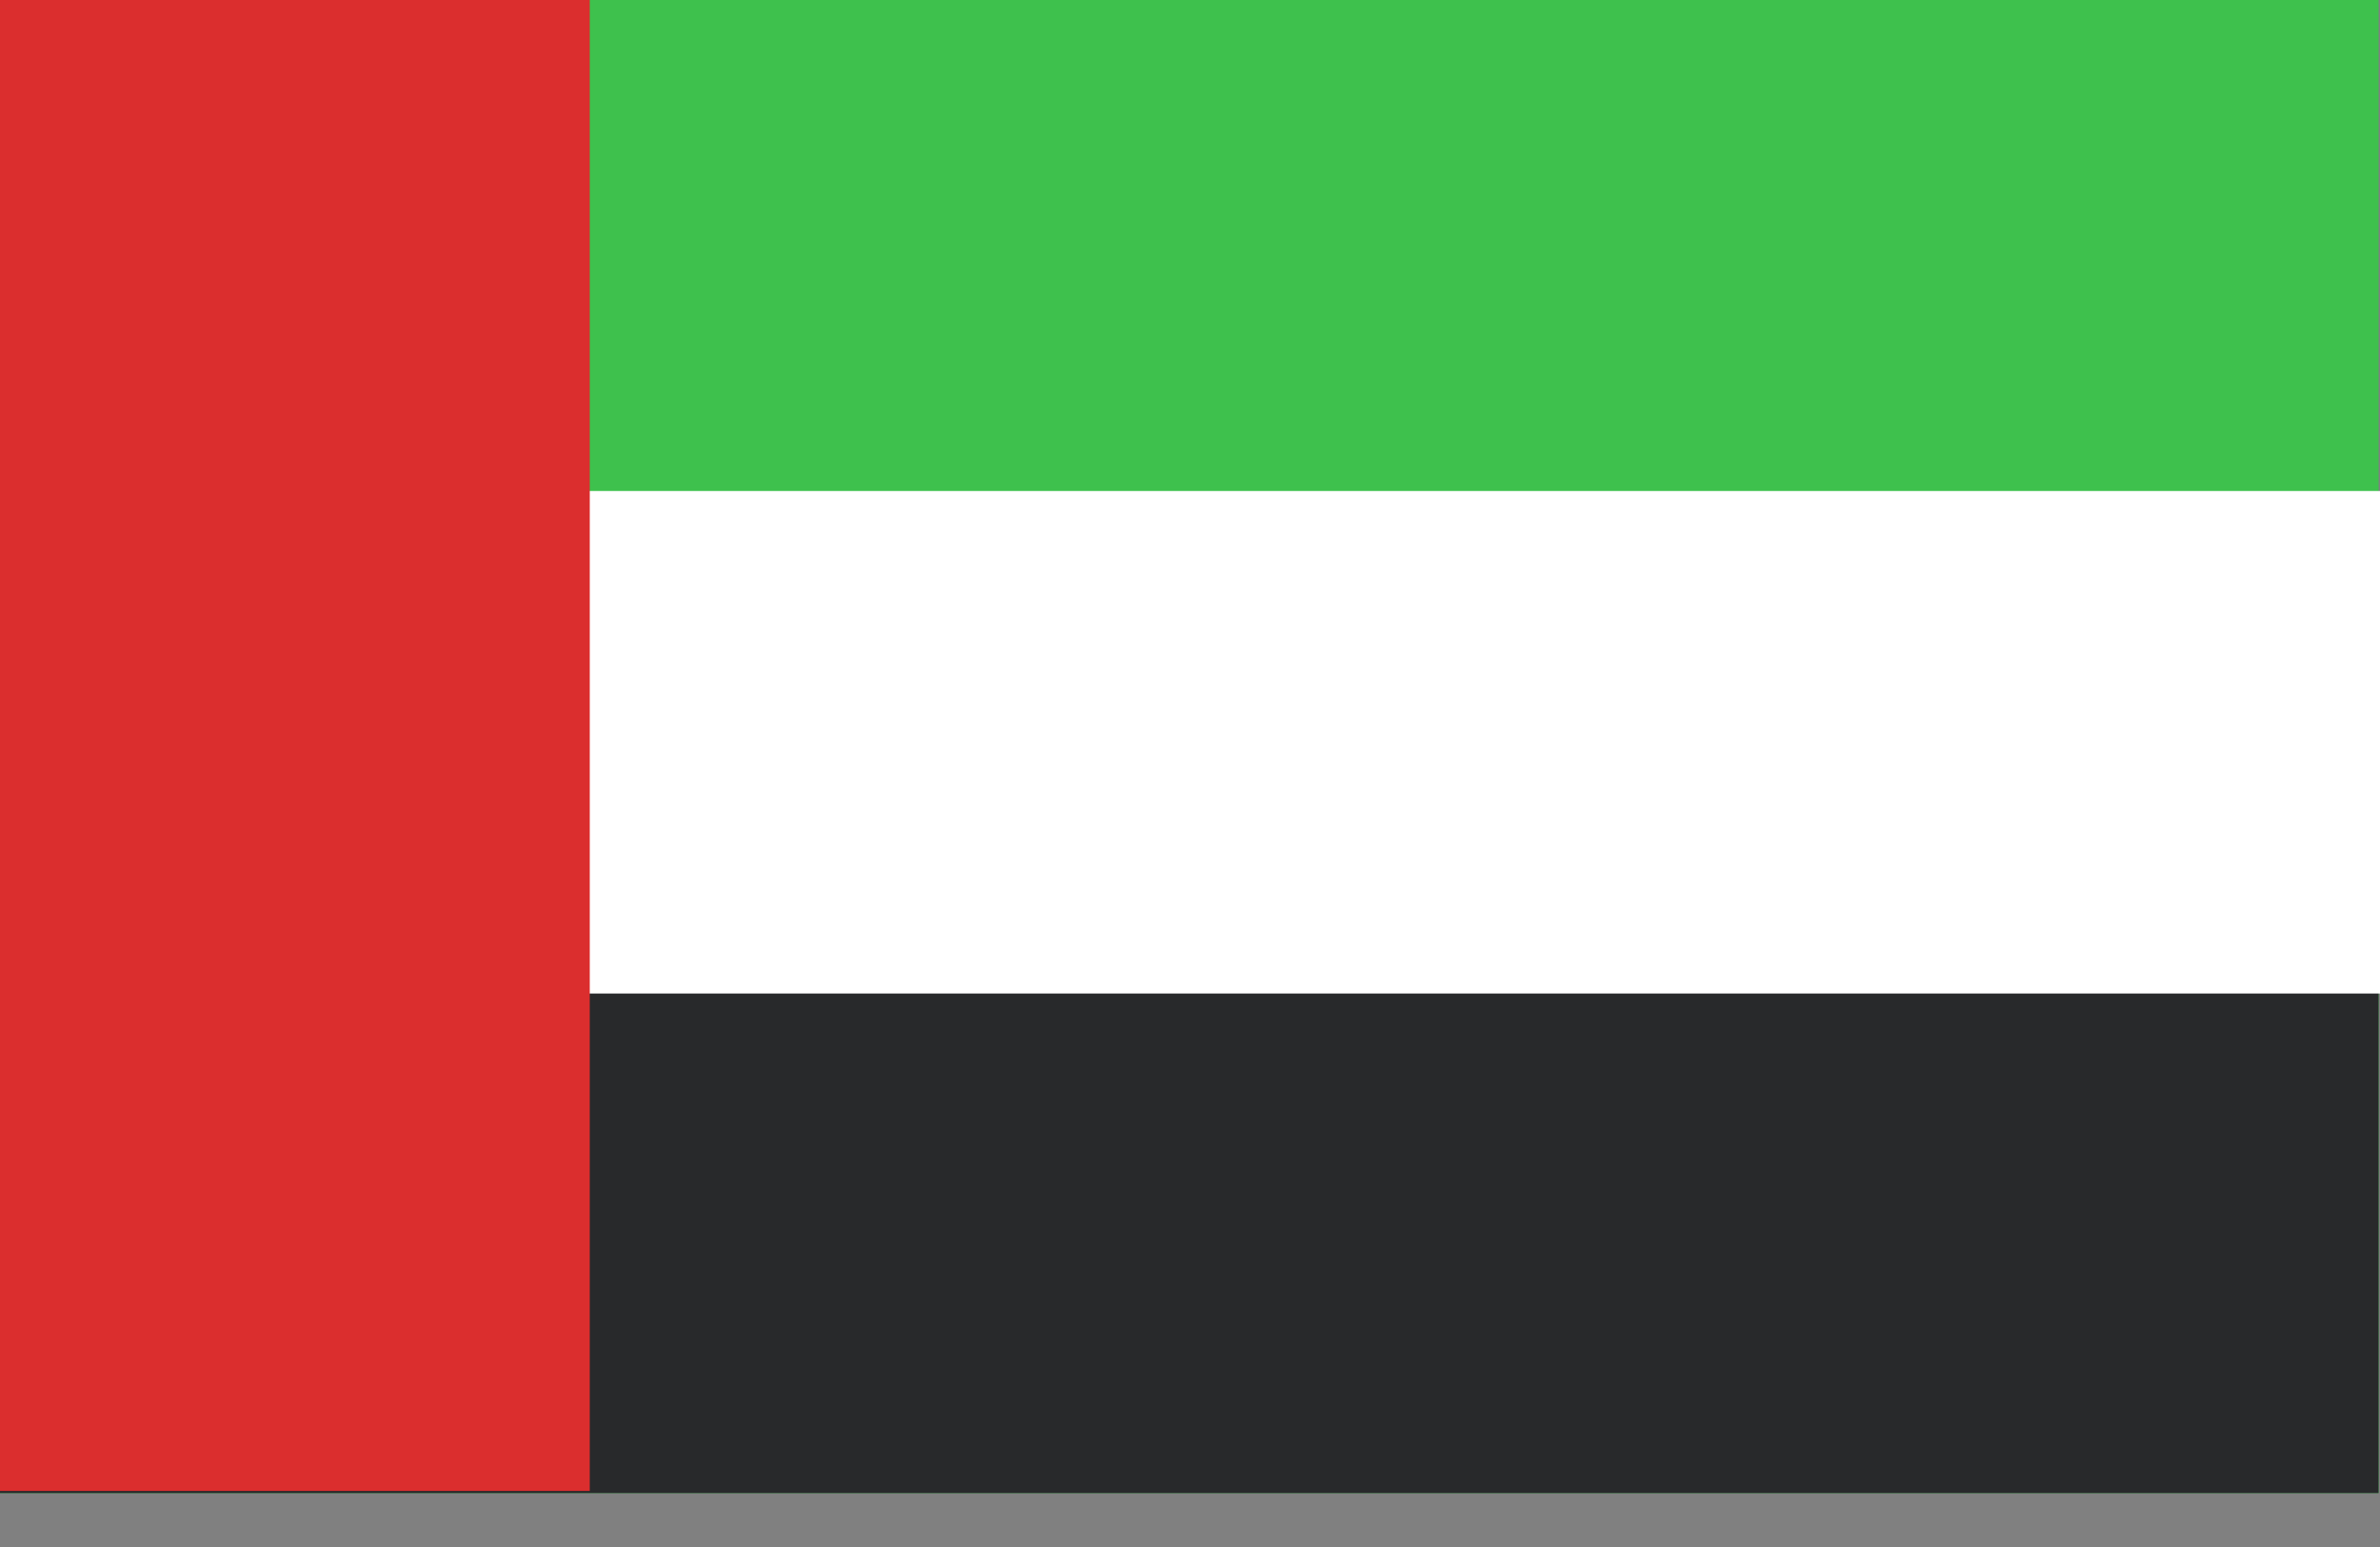
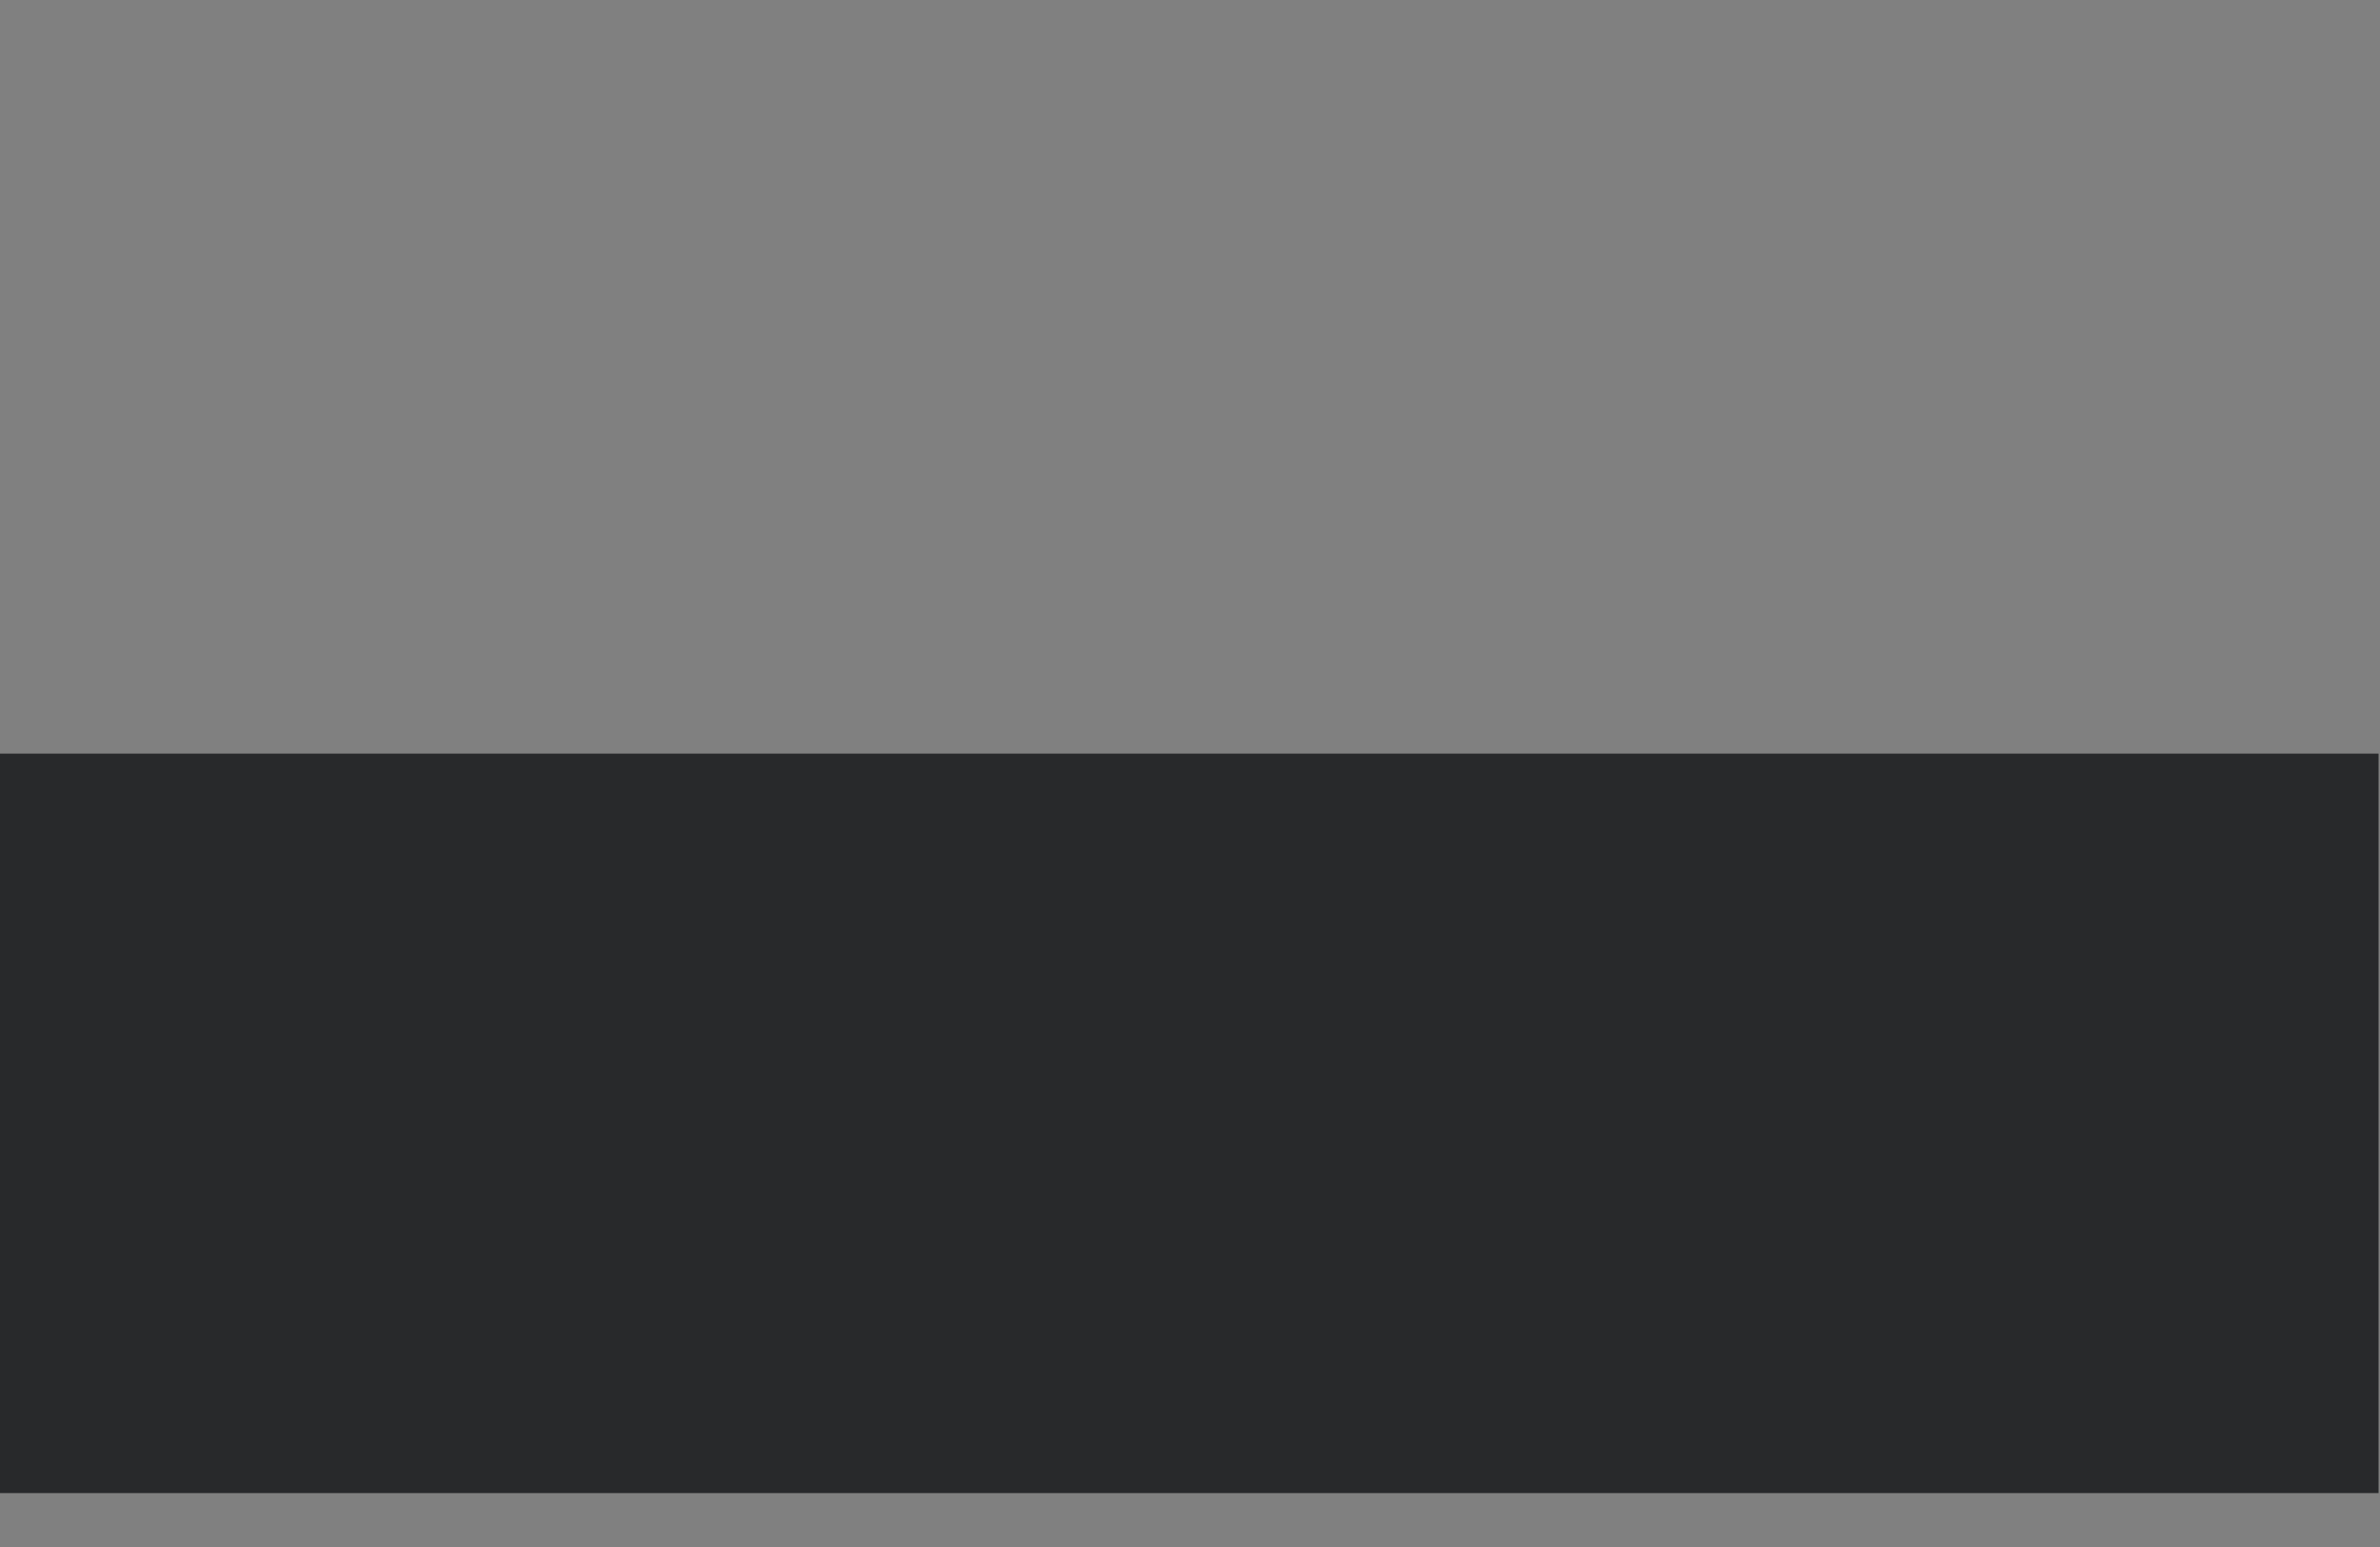
<svg xmlns="http://www.w3.org/2000/svg" width="20" height="13" viewBox="0 0 20 13" fill="none">
  <rect x="0" y="0" width="20" height="13" fill="#808080" stroke="none" />
-   <path d="M19.988 0H0V12.547H19.988V0Z" fill="#3EC14D" />
  <path d="M19.988 6.333H0V12.547H19.988V6.333Z" fill="#28292B" />
-   <path d="M20 4.126H0V8.349H20V4.126Z" fill="white" />
-   <path d="M4.956 0H0V12.529H4.956V0Z" fill="#DB2E2E" />
</svg>